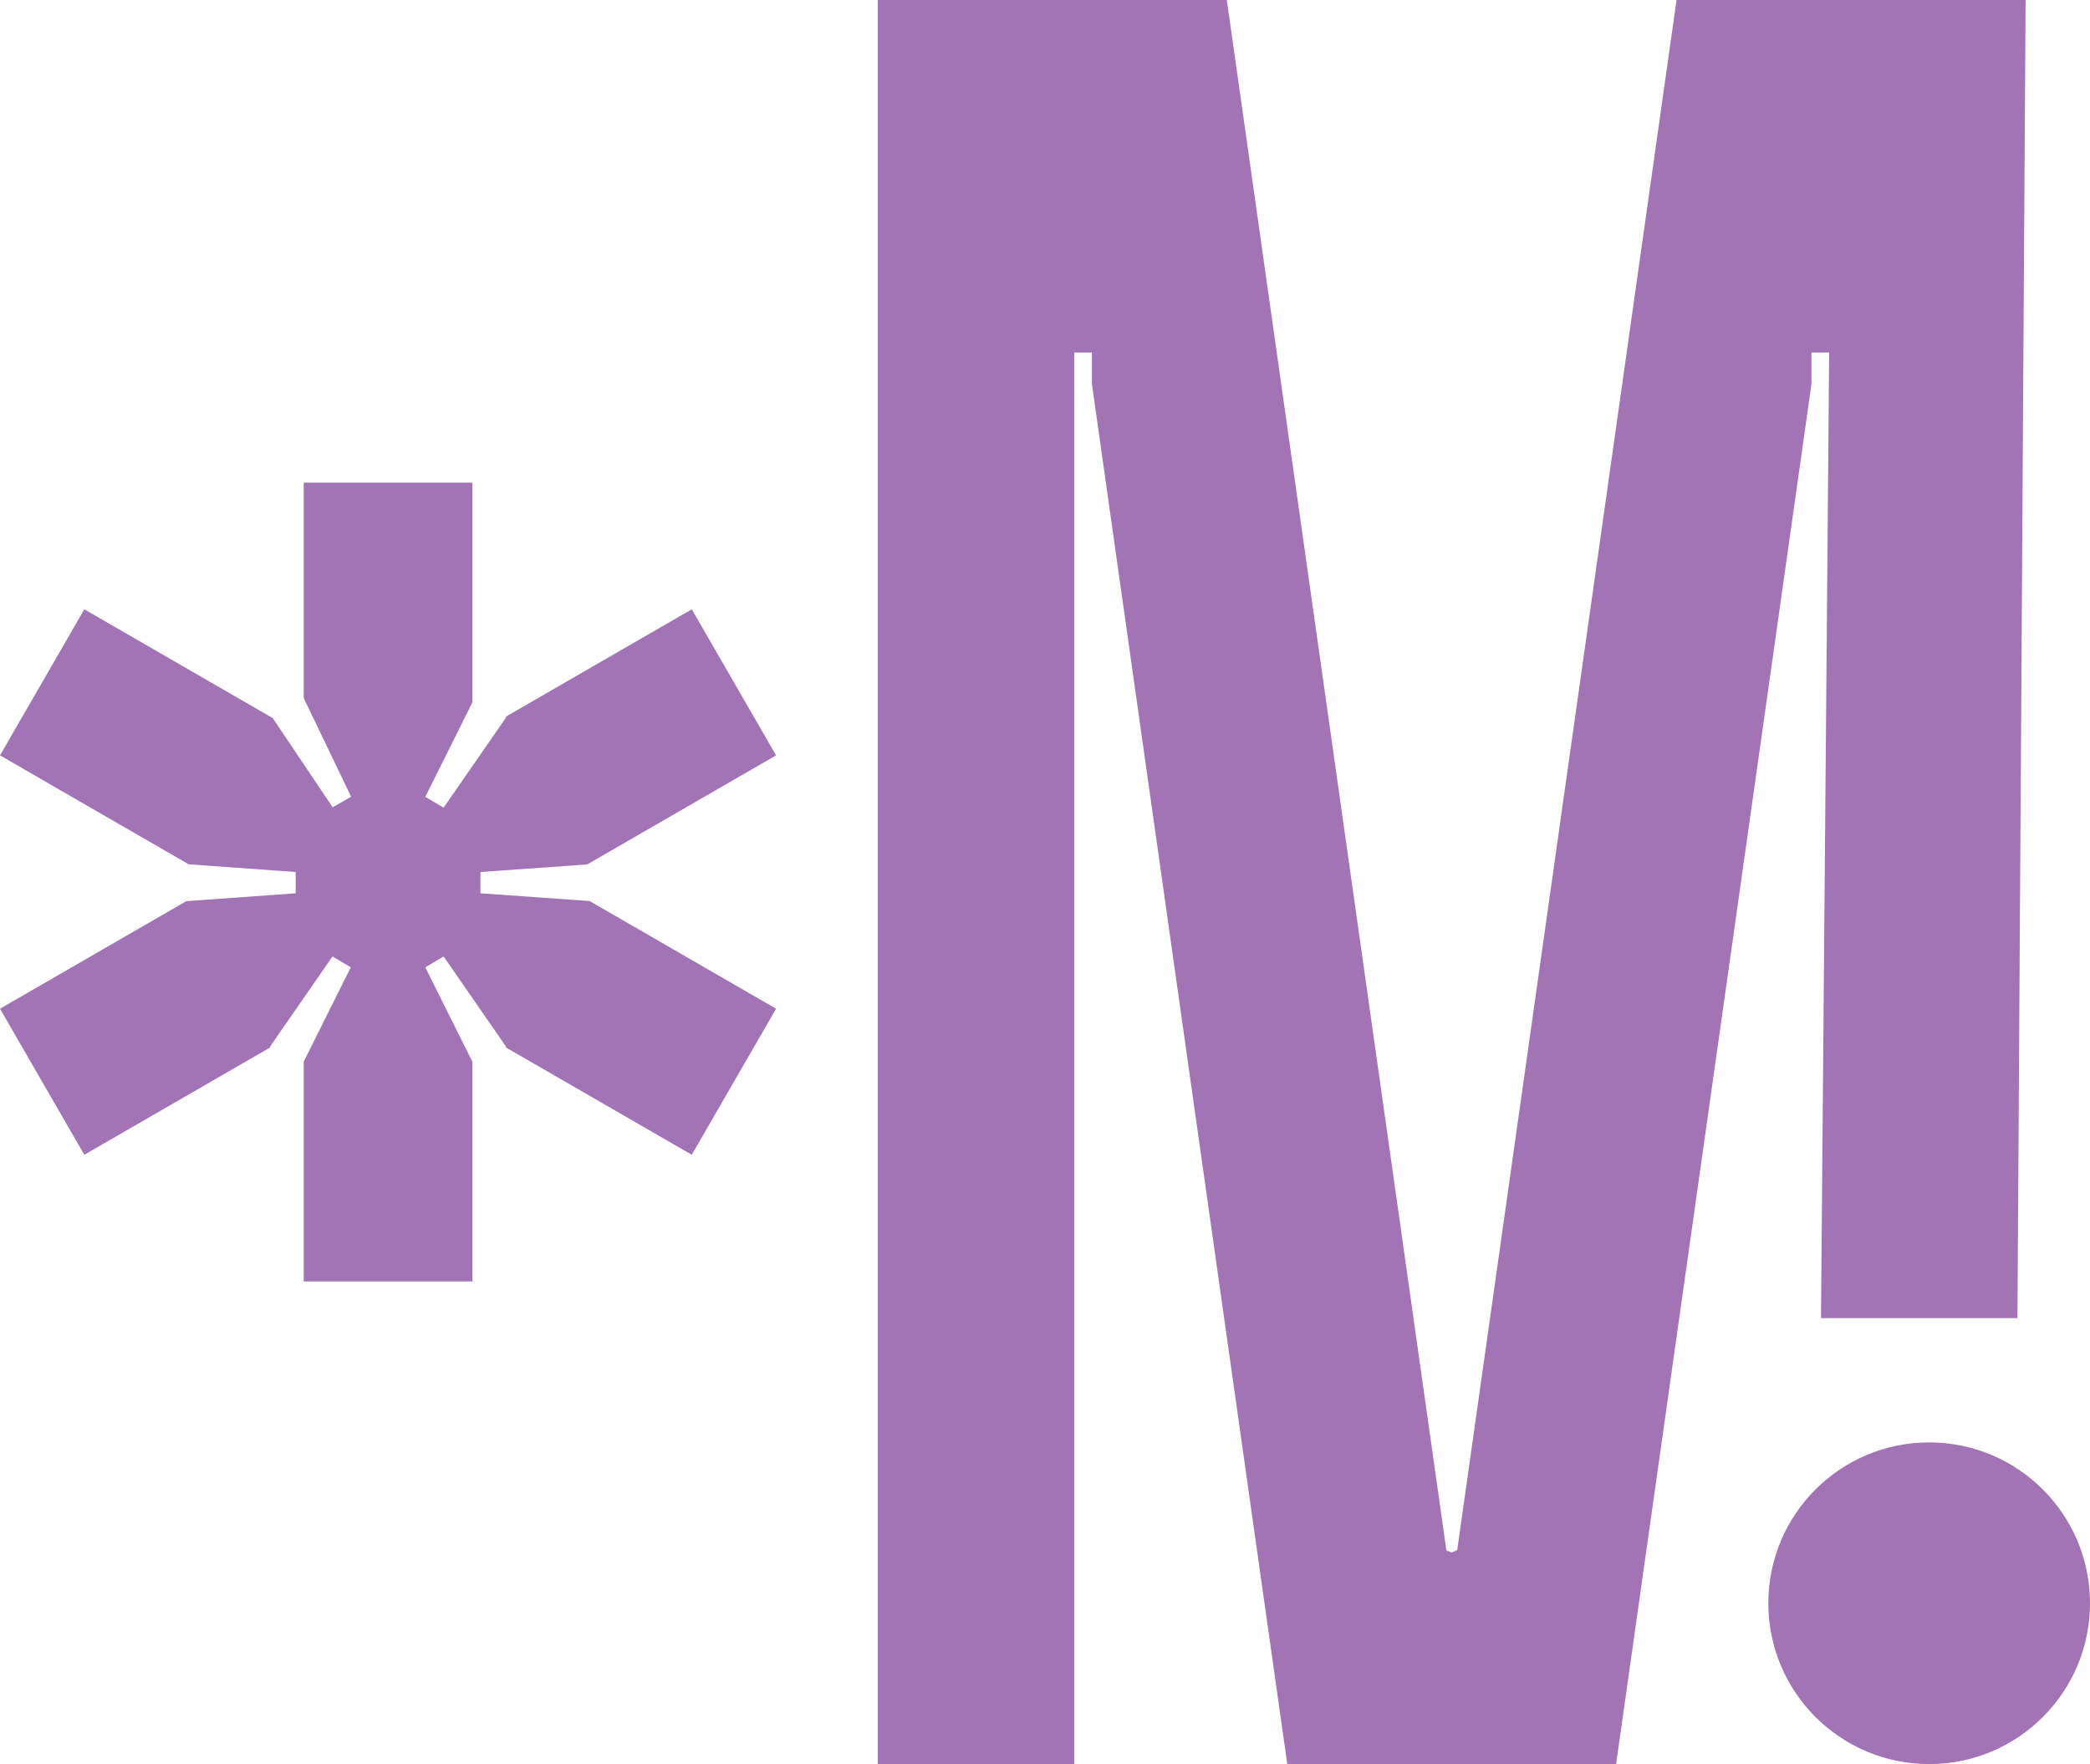
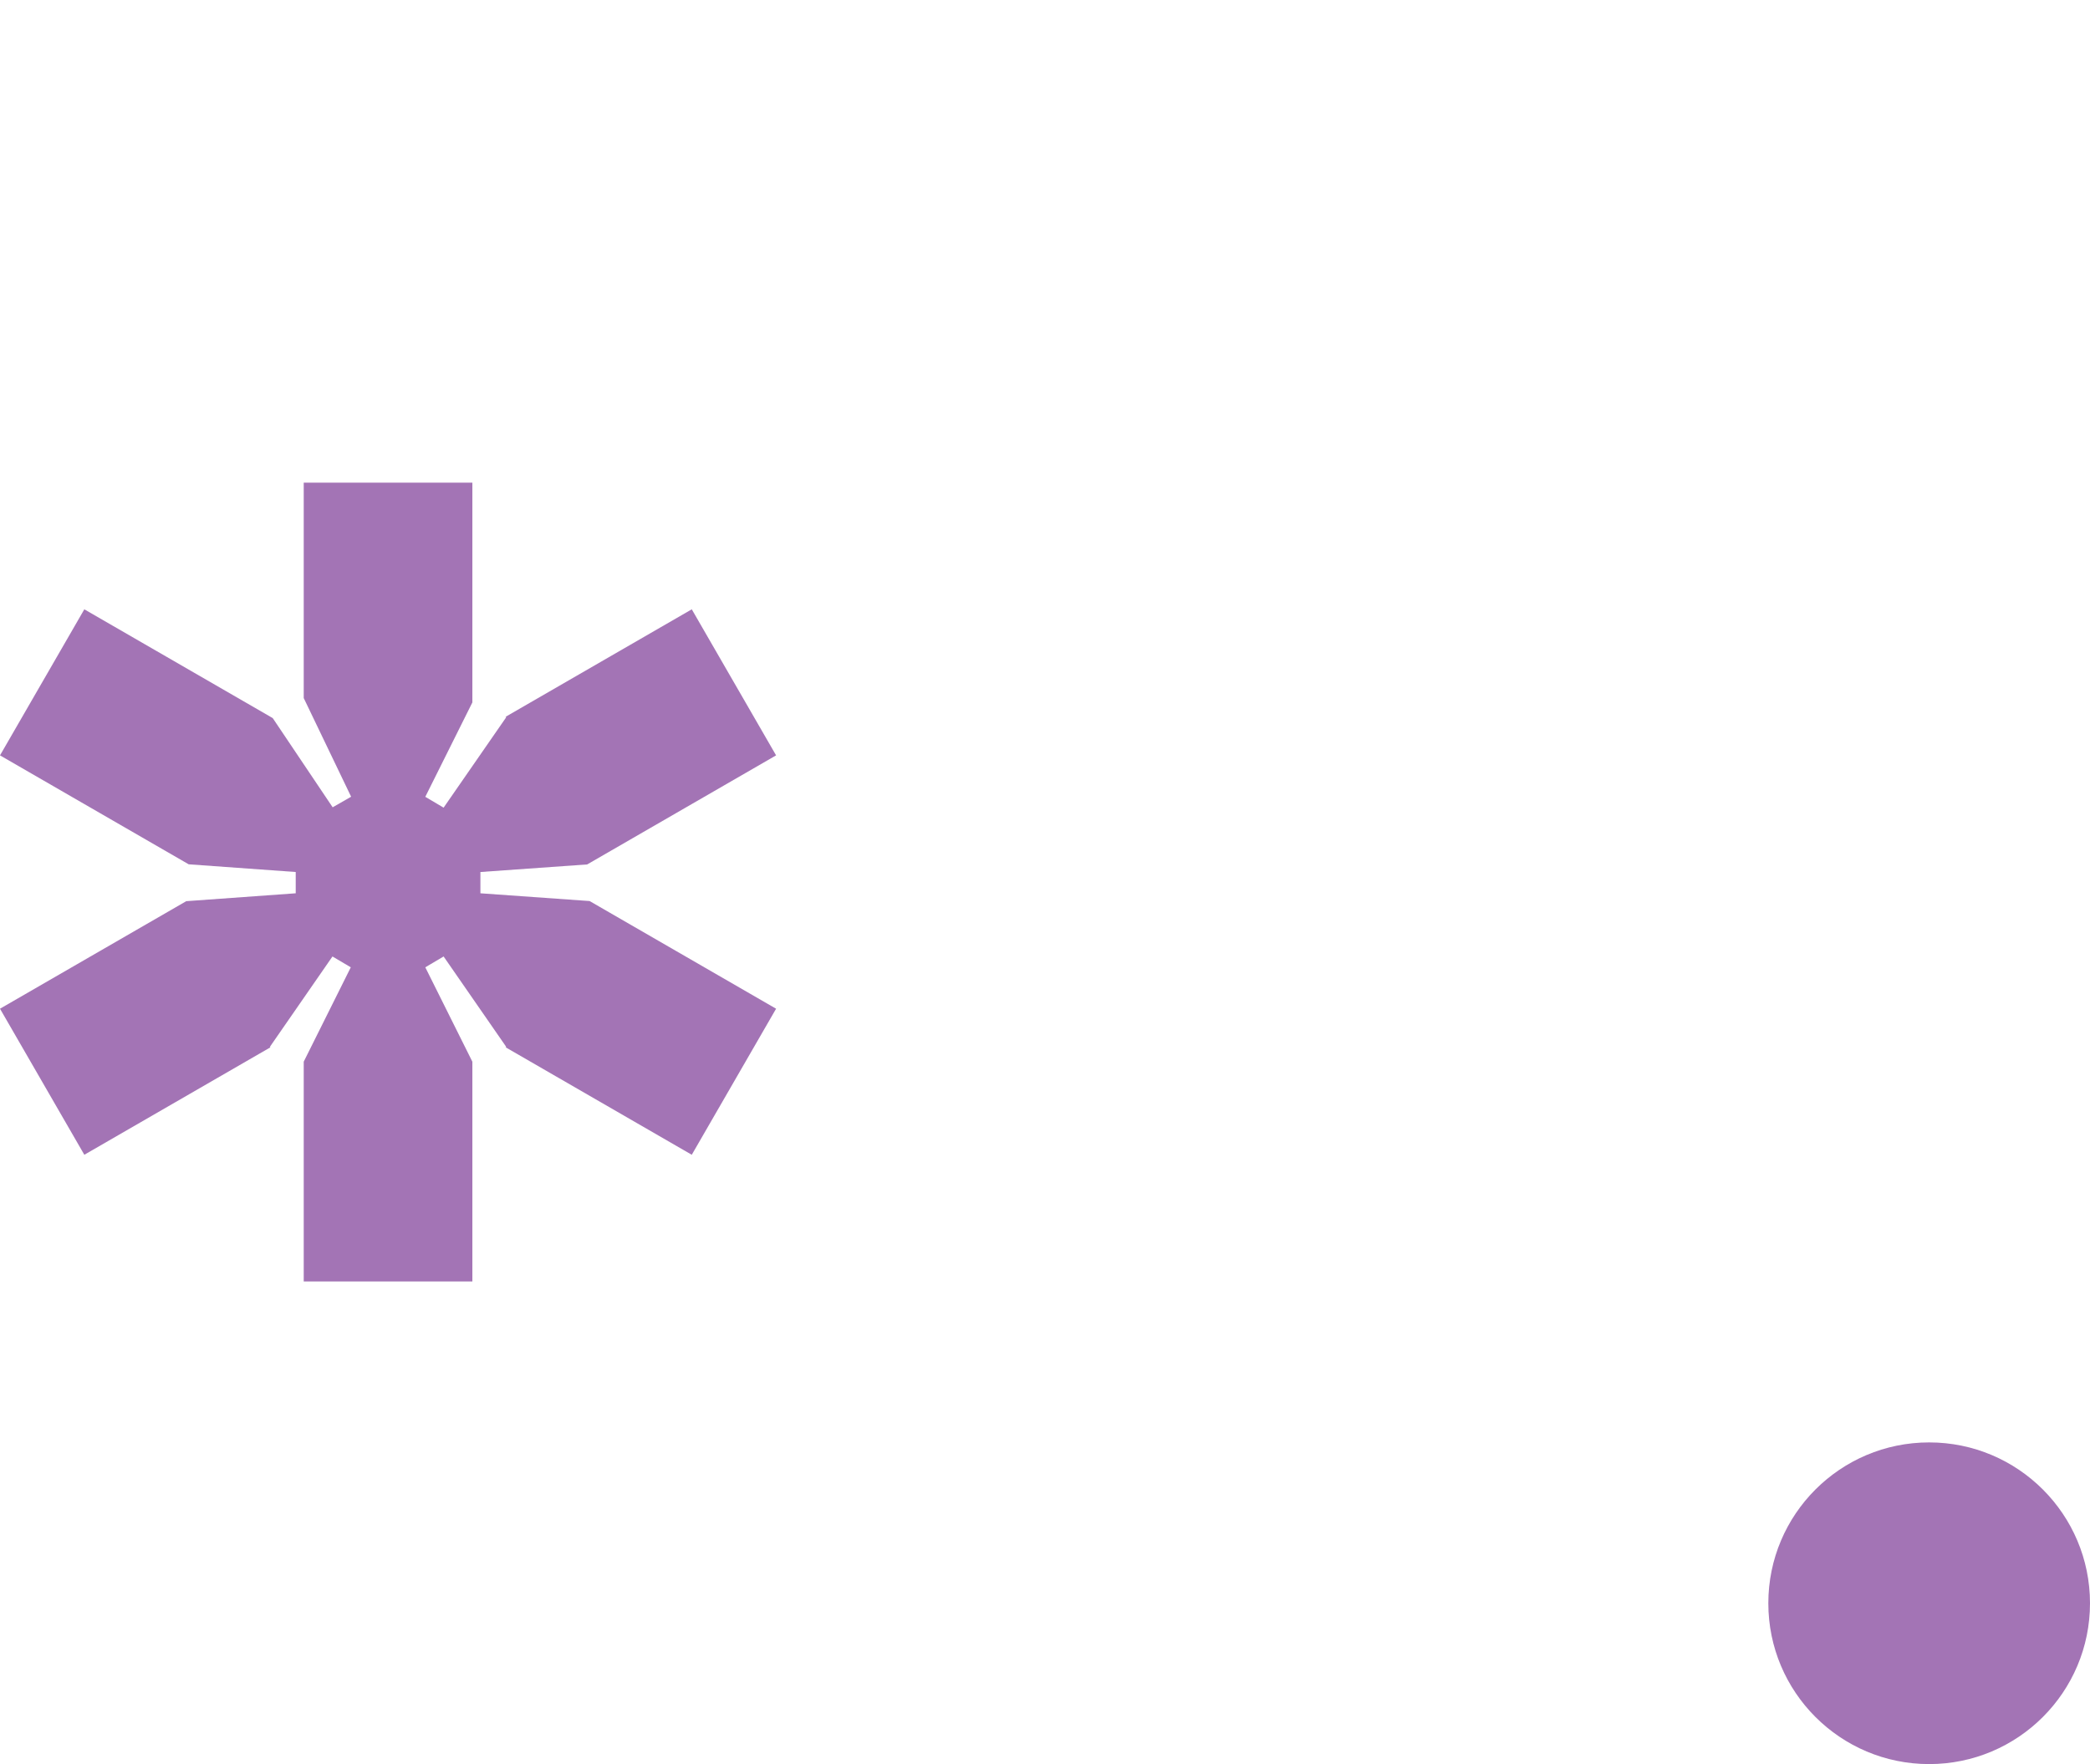
<svg xmlns="http://www.w3.org/2000/svg" id="Layer_2" data-name="Layer 2" viewBox="0 0 644.959 544.372">
  <defs>
    <style>
      .cls-1 {
        fill: #a374b5;
      }
    </style>
  </defs>
  <g id="Layer_2-2" data-name="Layer 2">
    <g>
      <g>
-         <polygon class="cls-1" points="625.087 0 622.57 406.758 561.947 406.758 564.464 108.786 559.003 108.786 559.003 118.513 498.721 544.372 397.24 544.372 336.957 118.513 336.957 108.786 331.497 108.786 331.497 544.372 270.874 544.372 270.874 0 378.591 0 446.346 478.469 448.014 479.051 449.686 478.348 517.37 0 625.087 0" />
        <circle class="cls-1" cx="595.326" cy="494.739" r="49.633" />
      </g>
      <polygon class="cls-1" points="148.251 275.656 148.251 269.091 181.205 266.751 239.495 233.097 213.475 188.026 156.018 221.198 156.225 221.321 136.894 249.229 131.244 245.887 145.77 216.757 145.77 148.937 93.727 148.937 93.727 215.408 108.353 245.858 102.655 249.119 84.162 221.593 26.022 188.026 0 233.097 58.224 266.712 91.257 269.091 91.257 275.656 57.533 278.085 57.533 278.058 0 311.275 26.022 356.346 83.467 323.181 83.268 323.063 102.598 295.154 108.249 298.497 93.727 327.619 93.727 395.435 145.77 395.435 145.77 327.627 131.244 298.497 136.894 295.154 156.225 323.063 156.027 323.179 213.475 356.346 239.495 311.275 181.947 278.049 148.251 275.656" />
    </g>
  </g>
</svg>